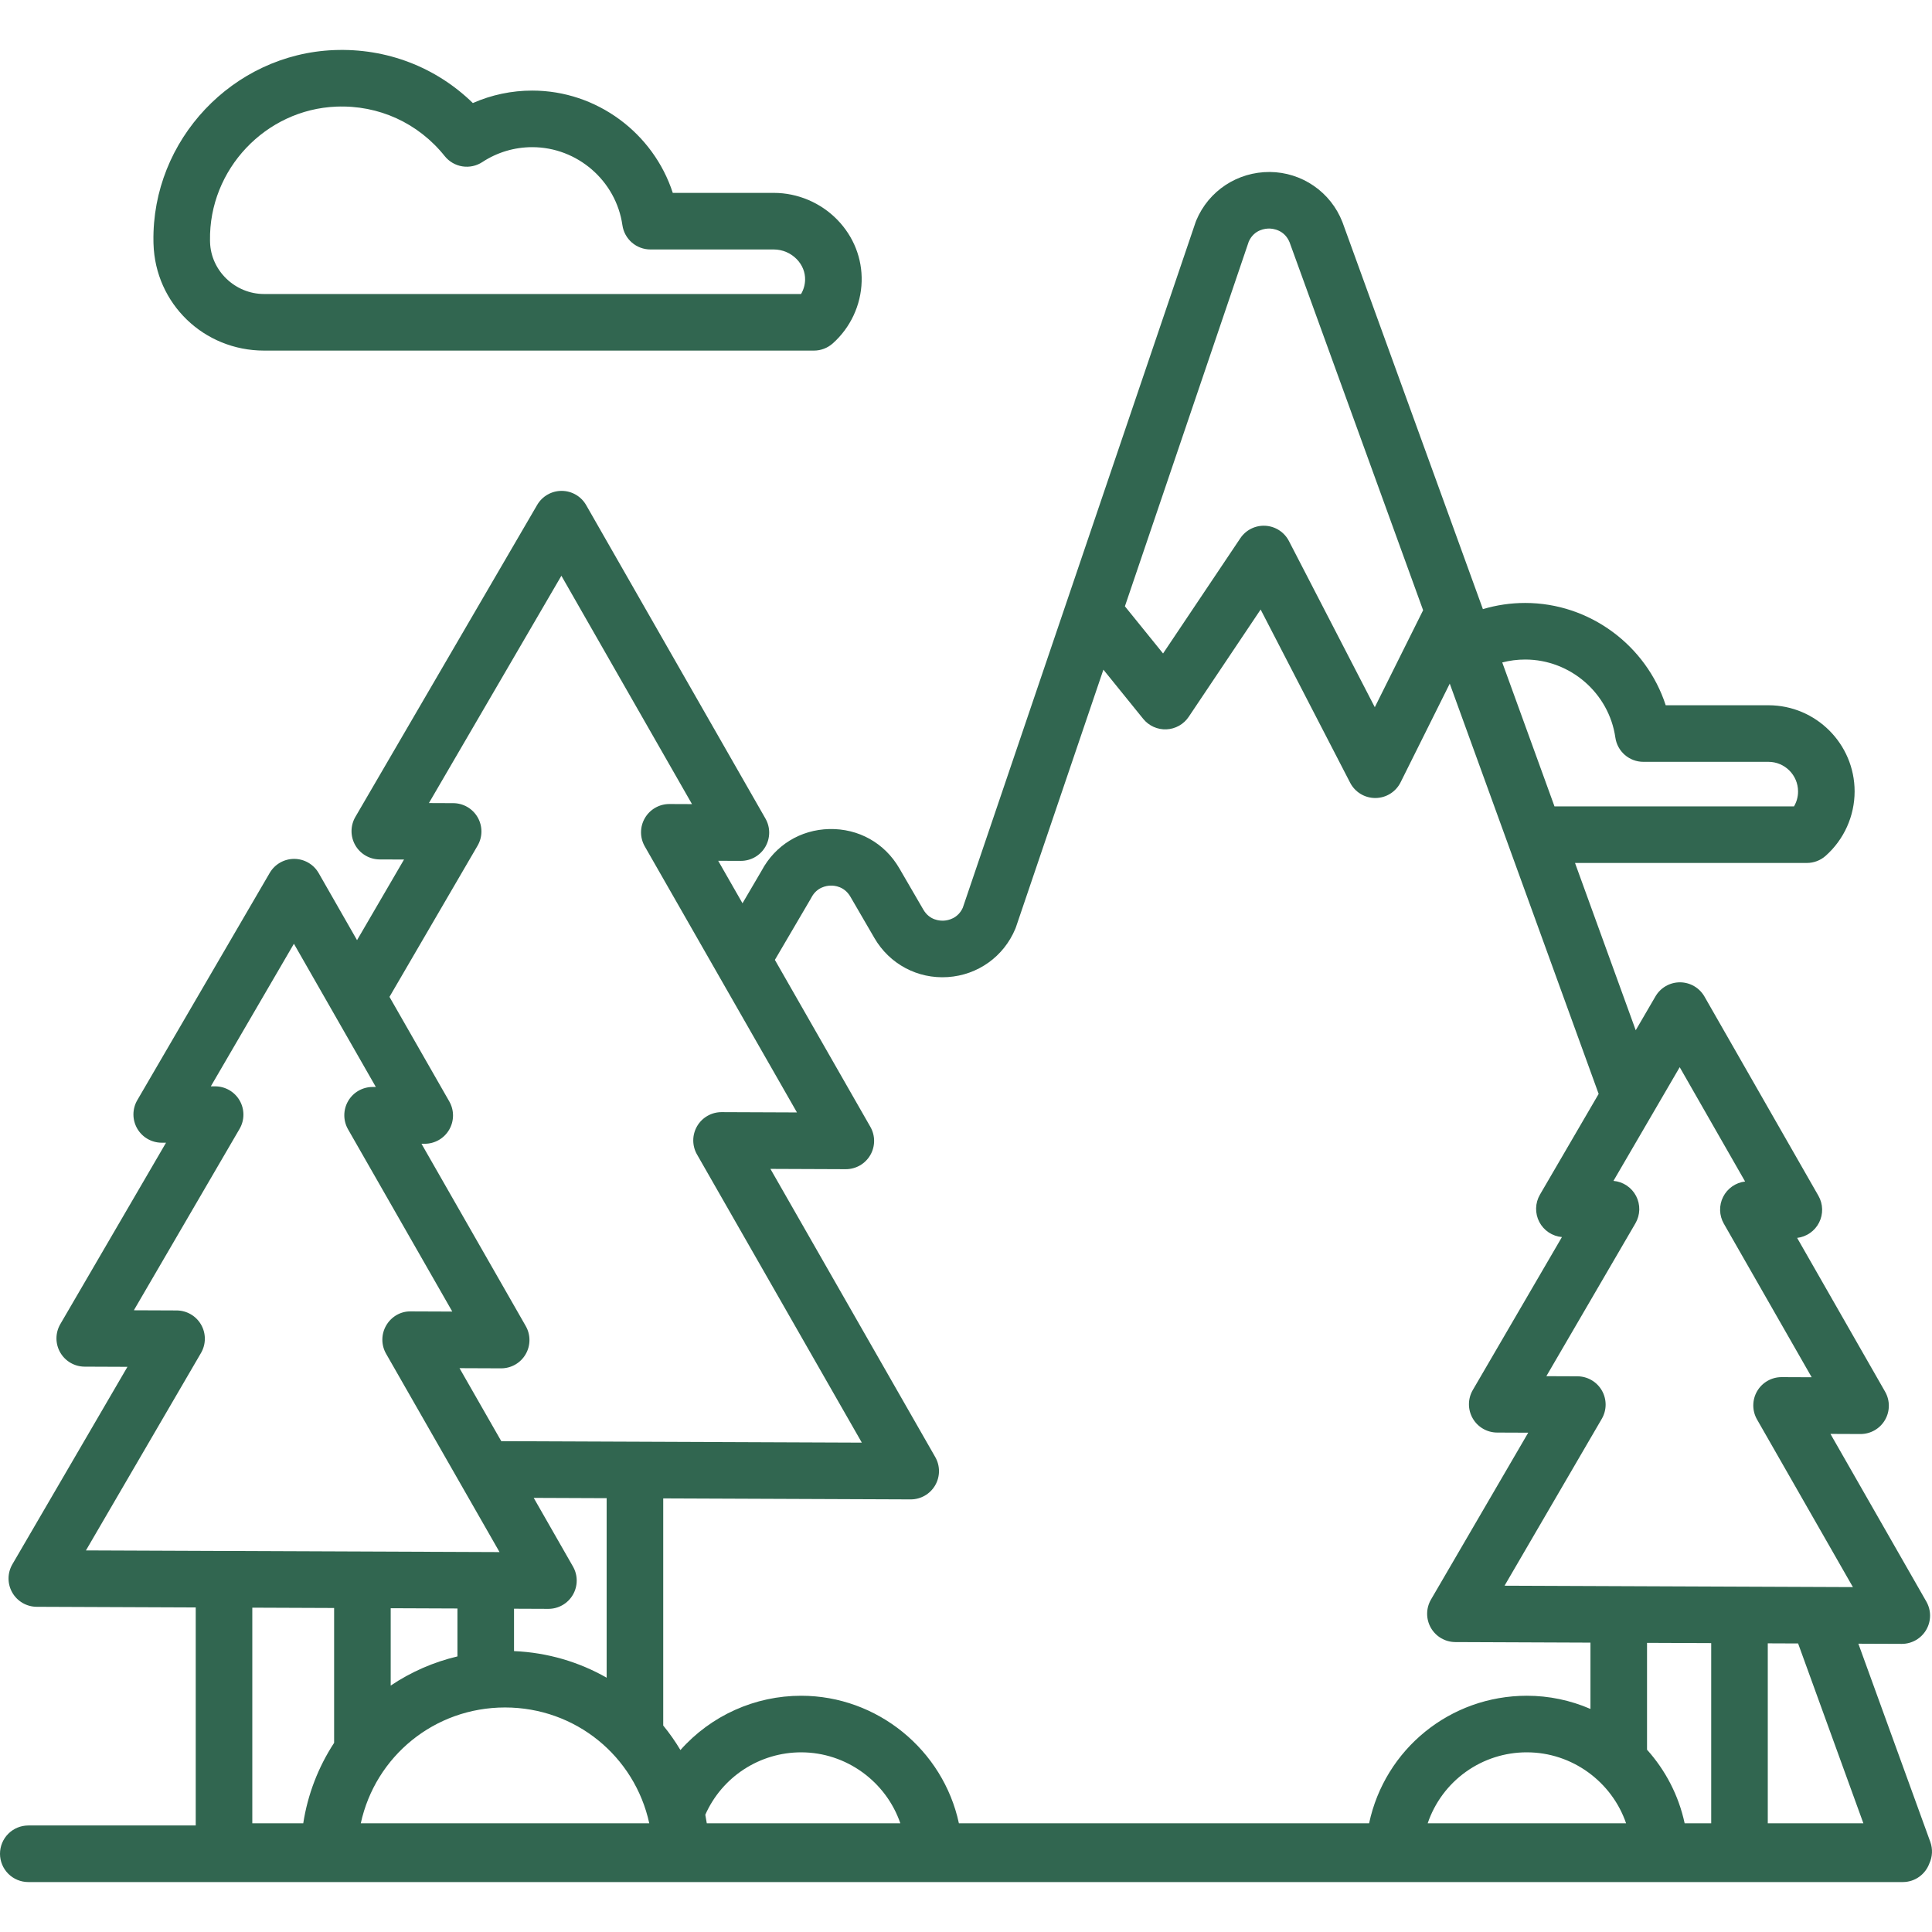
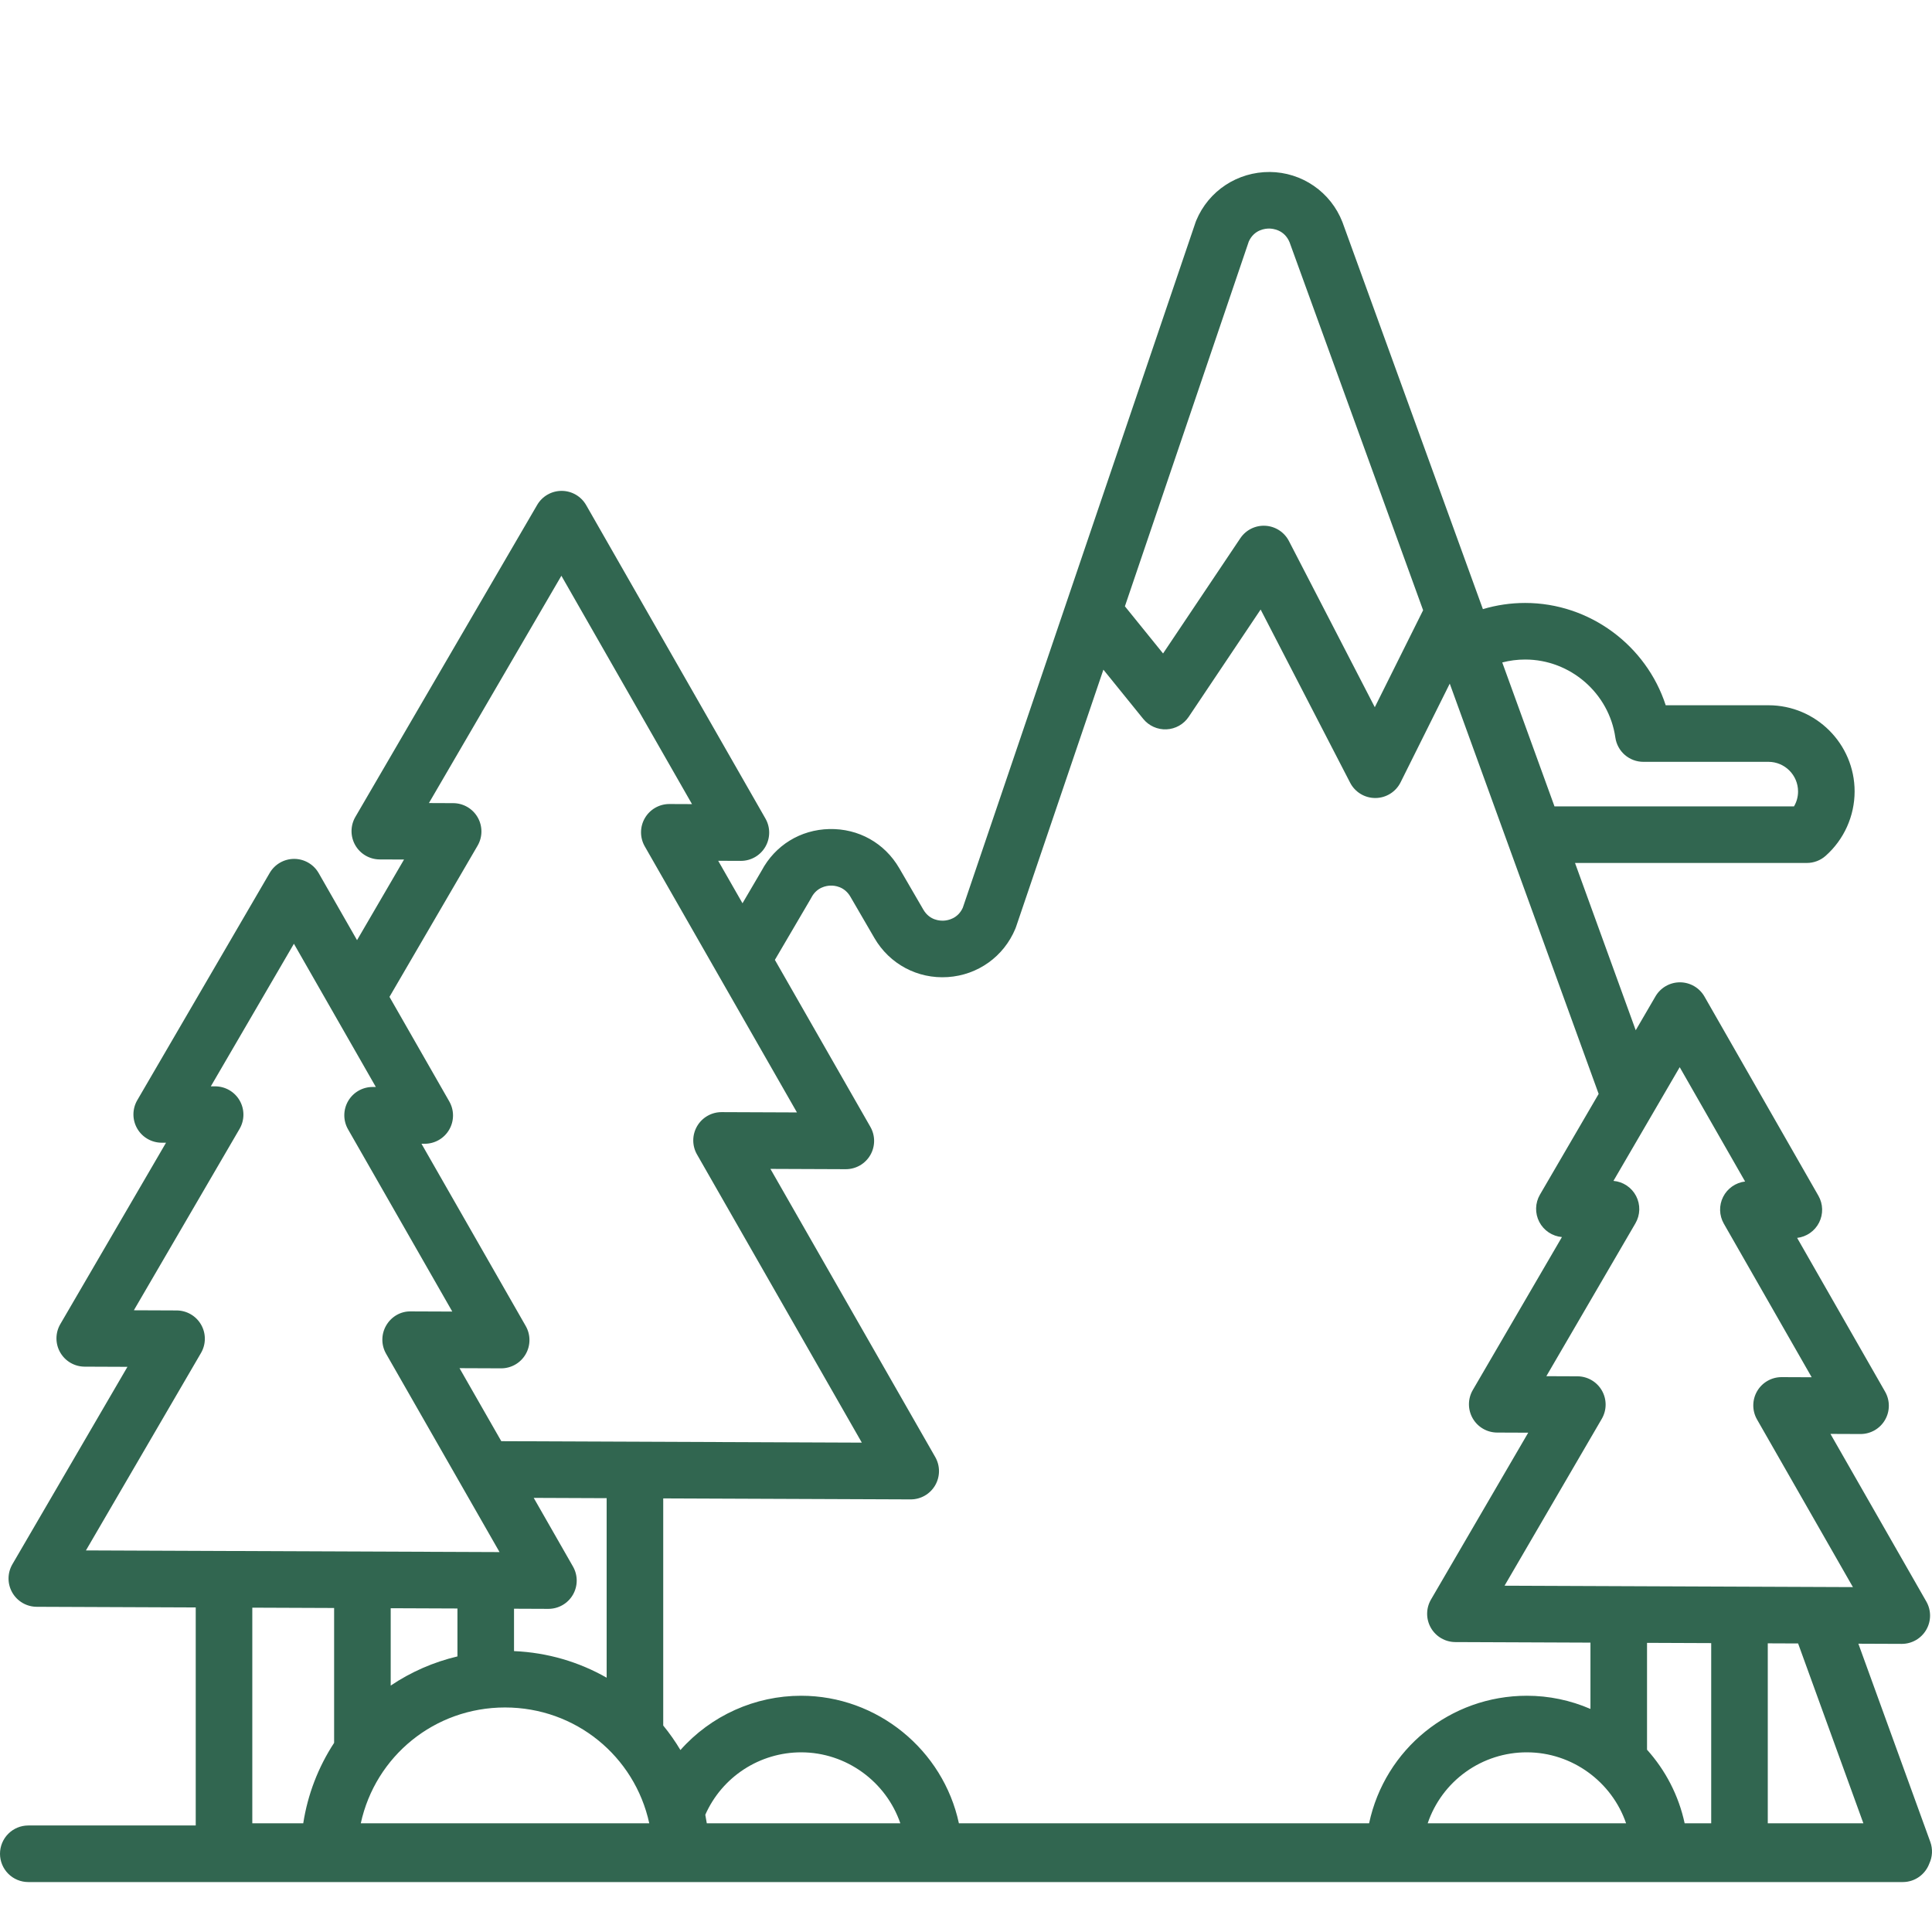
<svg xmlns="http://www.w3.org/2000/svg" width="512" height="512" viewBox="0 0 512 512" fill="none">
  <path fill-rule="evenodd" clip-rule="evenodd" d="M511.555 488.134L492.488 435.599L503.962 435.645H503.992C505.305 435.645 506.596 435.3 507.734 434.645C508.872 433.989 509.818 433.046 510.476 431.91C511.135 430.774 511.484 429.484 511.488 428.171C511.492 426.858 511.15 425.566 510.498 424.426L485.087 379.999L493.035 380.031H493.065C494.378 380.031 495.669 379.686 496.807 379.031C497.945 378.375 498.891 377.432 499.549 376.296C500.208 375.16 500.557 373.871 500.561 372.557C500.565 371.244 500.224 369.953 499.572 368.813L476.259 328.055C477.49 327.911 478.666 327.464 479.683 326.754C480.699 326.044 481.523 325.094 482.082 323.987C482.64 322.88 482.916 321.653 482.884 320.413C482.852 319.174 482.513 317.962 481.897 316.886L451.702 264.099C451.049 262.957 450.107 262.007 448.97 261.344C447.833 260.681 446.541 260.33 445.226 260.325H445.196C443.885 260.325 442.597 260.669 441.46 261.322C440.324 261.975 439.379 262.915 438.719 264.047L433.485 273.028L417.395 228.693H478.837C480.674 228.693 482.447 228.019 483.819 226.798C486.229 224.657 488.158 222.03 489.48 219.09C490.803 216.151 491.488 212.965 491.493 209.742C491.493 197.147 481.246 186.9 468.65 186.9H441.431C436.292 171.066 421.292 159.789 404.19 159.789C400.369 159.789 396.609 160.342 392.982 161.428L355.811 59C355.791 58.942 355.769 58.885 355.746 58.828L355.739 58.809C354.224 54.934 351.583 51.601 348.155 49.243C344.728 46.884 340.672 45.607 336.511 45.577C327.98 45.531 320.313 50.532 317.02 58.422C316.954 58.579 316.894 58.738 316.839 58.899L272.596 189.189L262.937 217.631L255.153 240.553C253.851 243.429 251.252 243.906 250.179 243.977C249.076 244.046 246.35 243.908 244.69 241.053L238.323 230.096C234.438 223.409 227.52 219.538 219.771 219.705C212.109 219.884 205.415 224.013 201.821 230.764L196.769 239.377L190.329 228.117L196.313 228.141H196.343C197.657 228.141 198.947 227.797 200.085 227.141C201.224 226.486 202.17 225.543 202.829 224.406C203.488 223.27 203.836 221.981 203.84 220.667C203.844 219.354 203.503 218.062 202.85 216.922L155.34 133.861C154.686 132.718 153.744 131.768 152.607 131.106C151.47 130.443 150.179 130.092 148.863 130.087H148.833C147.522 130.086 146.234 130.43 145.097 131.083C143.961 131.736 143.016 132.676 142.356 133.809L94.178 216.488C93.516 217.625 93.164 218.916 93.158 220.232C93.153 221.548 93.494 222.842 94.147 223.985C94.801 225.127 95.744 226.077 96.881 226.74C98.018 227.402 99.309 227.753 100.625 227.758L107.072 227.784L94.619 249.153L84.458 231.389C83.805 230.246 82.862 229.296 81.725 228.634C80.588 227.971 79.297 227.62 77.981 227.614H77.951C76.64 227.614 75.353 227.958 74.216 228.611C73.079 229.264 72.134 230.204 71.474 231.337L36.381 291.558C35.718 292.695 35.366 293.987 35.361 295.303C35.355 296.619 35.696 297.913 36.35 299.055C37.003 300.197 37.946 301.148 39.083 301.81C40.22 302.473 41.512 302.824 42.828 302.829L43.997 302.834L15.982 350.907C15.32 352.044 14.968 353.335 14.962 354.651C14.957 355.968 15.298 357.262 15.951 358.404C16.605 359.546 17.548 360.497 18.685 361.159C19.822 361.821 21.113 362.173 22.429 362.178L33.774 362.224L3.283 414.546C2.621 415.683 2.269 416.974 2.263 418.29C2.258 419.606 2.599 420.901 3.252 422.043C3.906 423.185 4.849 424.136 5.986 424.798C7.123 425.46 8.414 425.812 9.73 425.817L51.87 425.987V438.004V467.989V483.771H7.496C5.508 483.771 3.602 484.561 2.196 485.967C0.79 487.373 0 489.28 0 491.268C0 493.256 0.79 495.163 2.196 496.569C3.602 497.974 5.508 498.764 7.496 498.764H504.262C507.495 498.764 510.242 496.713 511.294 493.845C512.134 492.051 512.228 489.997 511.555 488.134ZM292.41 177.467L286.792 194.009L277.133 222.452L269.253 245.659C269.198 245.82 269.138 245.979 269.073 246.136C265.996 253.509 259.133 258.415 251.159 258.938C243.173 259.463 235.741 255.494 231.726 248.586L225.359 237.629C223.778 234.907 221.162 234.664 220.12 234.694C219.071 234.718 216.477 235.076 215.023 237.87C214.965 237.982 214.904 238.093 214.839 238.202L205.351 254.381L230.66 298.63C231.312 299.77 231.653 301.061 231.649 302.374C231.645 303.687 231.296 304.977 230.637 306.113C229.978 307.248 229.032 308.191 227.894 308.847C226.756 309.502 225.466 309.847 224.153 309.848H224.123L204.169 309.768L247.853 386.138C248.505 387.278 248.846 388.569 248.842 389.882C248.838 391.196 248.489 392.485 247.83 393.621C247.171 394.757 246.226 395.7 245.088 396.356C243.95 397.011 242.659 397.356 241.346 397.356H241.316L175.762 397.092V457.279C177.439 459.33 178.963 461.503 180.32 463.779C184.332 459.255 189.257 455.634 194.772 453.153C200.286 450.673 206.264 449.391 212.311 449.391C232.479 449.391 249.948 463.731 254.118 483.194H362.826C367.014 463.506 384.33 449.391 404.643 449.391C410.438 449.391 416.171 450.581 421.487 452.887V435.311L385.673 435.166C384.357 435.161 383.066 434.809 381.929 434.146C380.792 433.484 379.85 432.534 379.197 431.392C378.543 430.249 378.202 428.956 378.207 427.64C378.212 426.324 378.564 425.033 379.226 423.896L404.995 379.676L396.752 379.643C395.437 379.637 394.146 379.286 393.009 378.623C391.872 377.961 390.929 377.011 390.276 375.869C389.623 374.727 389.282 373.433 389.287 372.117C389.292 370.801 389.643 369.51 390.305 368.373L413.93 327.833C412.672 327.724 411.461 327.298 410.411 326.596C409.361 325.893 408.505 324.937 407.924 323.815C407.342 322.693 407.054 321.443 407.085 320.18C407.117 318.917 407.467 317.682 408.103 316.59L423.66 289.895L384.2 181.169L371.169 207.328C370.551 208.567 369.603 209.611 368.428 210.344C367.254 211.077 365.899 211.471 364.515 211.481H364.459C363.083 211.481 361.735 211.103 360.56 210.388C359.385 209.672 358.43 208.648 357.799 207.426L334.082 161.531L315.019 189.967C314.365 190.942 313.492 191.75 312.469 192.326C311.446 192.902 310.302 193.23 309.129 193.283C307.956 193.335 306.787 193.111 305.717 192.629C304.646 192.147 303.704 191.421 302.965 190.509L292.41 177.467ZM66.863 426.047V438.004V467.989V483.194H80.364C81.539 475.585 84.329 468.315 88.545 461.873V426.134L66.863 426.047ZM428.086 195.461C426.394 183.672 416.123 174.782 404.193 174.782C402.142 174.78 400.099 175.041 398.114 175.557L411.96 213.71C412.02 213.709 412.079 213.701 412.139 213.701H475.427C476.136 212.502 476.508 211.134 476.503 209.742C476.503 205.414 472.981 201.893 468.653 201.893H435.506C433.702 201.893 431.959 201.242 430.596 200.061C429.233 198.879 428.342 197.246 428.086 195.461ZM341.579 143.378L364.337 187.418L377.141 161.718L341.759 64.228C340.391 60.871 337.287 60.578 336.361 60.569C335.419 60.558 332.396 60.785 330.94 64.005L298.111 160.679L308.225 173.176L328.693 142.646C329.417 141.562 330.411 140.686 331.578 140.105C332.745 139.525 334.043 139.259 335.344 139.335C336.645 139.409 337.904 139.821 338.998 140.53C340.091 141.239 340.98 142.221 341.579 143.378ZM468.479 483.196H493.814L476.516 435.534L468.479 435.502V483.196ZM425.507 372.263C425.502 373.579 425.15 374.87 424.487 376.007L398.721 420.227L491.041 420.599L468.121 380.53L465.629 376.172C464.976 375.032 464.635 373.741 464.639 372.427C464.643 371.114 464.991 369.825 465.65 368.688C466.309 367.552 467.255 366.609 468.394 365.954C469.532 365.298 470.822 364.953 472.136 364.954H472.166L480.114 364.986L456.832 324.283C456.217 323.207 455.878 321.995 455.846 320.756C455.813 319.516 456.089 318.289 456.648 317.182C457.206 316.075 458.03 315.125 459.047 314.415C460.063 313.705 461.239 313.258 462.47 313.114L445.139 282.814L427.581 312.946C428.84 313.055 430.05 313.481 431.1 314.184C432.15 314.886 433.006 315.843 433.587 316.965C434.168 318.086 434.456 319.337 434.425 320.6C434.394 321.863 434.043 323.097 433.407 324.189L409.798 364.704L418.04 364.737C419.356 364.742 420.648 365.093 421.785 365.755C422.922 366.418 423.865 367.368 424.518 368.51C425.172 369.653 425.513 370.947 425.507 372.263ZM453.486 483.195V435.441L436.48 435.372V463.691C441.346 469.109 444.861 475.781 446.45 483.195H453.486ZM430.93 483.196C427.157 472.187 416.628 464.386 404.644 464.386C398.843 464.371 393.185 466.18 388.467 469.555C383.749 472.93 380.211 477.701 378.351 483.196H430.93ZM238.598 483.196C234.827 472.185 224.302 464.386 212.312 464.386C206.93 464.386 201.665 465.95 197.156 468.886C192.647 471.823 189.088 476.006 186.912 480.928C187.06 481.681 187.192 482.437 187.308 483.196H238.598ZM136.221 437.559C145.123 437.941 153.476 440.447 160.77 444.607L160.769 397.032L141.44 396.954L151.844 415.145C152.497 416.285 152.838 417.576 152.834 418.89C152.831 420.203 152.482 421.493 151.823 422.629C151.164 423.765 150.218 424.708 149.079 425.363C147.941 426.019 146.651 426.364 145.337 426.364H145.307L136.221 426.327V437.559ZM127.583 220.371C127.578 221.687 127.226 222.978 126.563 224.115L103.215 264.181L119.065 291.89C119.717 293.03 120.058 294.321 120.054 295.635C120.05 296.948 119.701 298.237 119.042 299.373C118.383 300.51 117.438 301.453 116.299 302.108C115.161 302.764 113.871 303.109 112.558 303.109H112.528L111.695 303.105L139.322 351.404C139.975 352.544 140.316 353.835 140.312 355.149C140.308 356.462 139.96 357.752 139.301 358.888C138.642 360.024 137.696 360.967 136.557 361.623C135.419 362.278 134.129 362.623 132.815 362.623H132.785L121.778 362.579L132.846 381.928L228.394 382.312L184.711 305.942C184.058 304.803 183.717 303.511 183.721 302.198C183.725 300.885 184.074 299.595 184.733 298.459C185.392 297.323 186.338 296.38 187.476 295.725C188.614 295.069 189.904 294.725 191.218 294.725H191.248L211.201 294.805L170.869 224.294C170.217 223.154 169.876 221.863 169.88 220.549C169.884 219.236 170.233 217.947 170.892 216.811C171.551 215.675 172.496 214.731 173.634 214.076C174.773 213.42 176.063 213.075 177.376 213.075H177.406L183.389 213.099L148.773 152.58L113.669 212.818L120.116 212.844C121.432 212.849 122.724 213.201 123.861 213.863C124.998 214.526 125.941 215.476 126.594 216.618C127.248 217.761 127.589 219.055 127.583 220.371ZM54.286 354.809C54.281 356.125 53.929 357.417 53.266 358.554L22.775 410.877L132.384 411.319L102.317 358.752C101.663 357.61 101.322 356.316 101.327 355C101.333 353.684 101.684 352.393 102.347 351.256C103.694 348.941 106.157 347.477 108.854 347.534L119.861 347.578L92.234 299.279C91.582 298.139 91.241 296.847 91.245 295.534C91.249 294.221 91.598 292.931 92.257 291.795C92.916 290.659 93.862 289.716 95 289.061C96.138 288.405 97.428 288.06 98.741 288.06H98.771L99.604 288.063L77.891 250.103L55.873 287.887L57.042 287.892C58.358 287.897 59.65 288.248 60.787 288.911C61.924 289.573 62.867 290.523 63.52 291.666C64.173 292.808 64.514 294.102 64.509 295.418C64.504 296.734 64.152 298.026 63.489 299.163L35.474 347.237L46.819 347.283C48.135 347.288 49.426 347.639 50.563 348.302C51.701 348.964 52.643 349.914 53.297 351.057C53.95 352.199 54.291 353.493 54.286 354.809ZM121.228 438.966V426.267L103.539 426.196V446.696C108.921 443.075 114.914 440.456 121.228 438.966ZM172.063 483.196C168.193 465.403 152.515 452.497 133.837 452.497C115.162 452.497 99.48 465.404 95.611 483.196H172.063Z" fill="#316650" />
-   <path fill-rule="evenodd" clip-rule="evenodd" d="M69.989 92.91H117.573L147.559 92.911H215.699C217.536 92.911 219.309 92.236 220.682 91.015C225.379 86.836 228.173 80.852 228.346 74.597C228.515 68.497 226.224 62.686 221.895 58.236C217.495 53.712 211.366 51.117 205.08 51.117H178.294C173.155 35.283 158.155 24.007 141.053 24.007C135.633 24.002 130.272 25.127 125.311 27.309C115.537 17.777 102.441 12.724 88.53 13.274C61.694 14.347 40.222 37.093 40.666 63.998L40.68 64.614C41.142 80.481 54.016 92.91 69.989 92.91ZM69.989 77.917H117.573L147.559 77.918H212.285C212.956 76.785 213.326 75.499 213.359 74.182C213.415 72.164 212.629 70.213 211.148 68.69C210.359 67.878 209.416 67.231 208.374 66.788C207.332 66.346 206.212 66.115 205.08 66.11H172.366C170.562 66.11 168.818 65.459 167.455 64.278C166.092 63.097 165.201 61.463 164.945 59.678C163.253 47.889 152.982 39 141.052 39C136.351 38.995 131.751 40.369 127.823 42.952C126.262 43.977 124.375 44.383 122.53 44.09C120.686 43.797 119.017 42.826 117.851 41.367C110.831 32.586 100.351 27.805 89.129 28.256C70.362 29.006 55.346 44.921 55.656 63.733L55.666 64.173C55.887 71.754 62.312 77.917 69.989 77.917Z" fill="#316650" />
</svg>